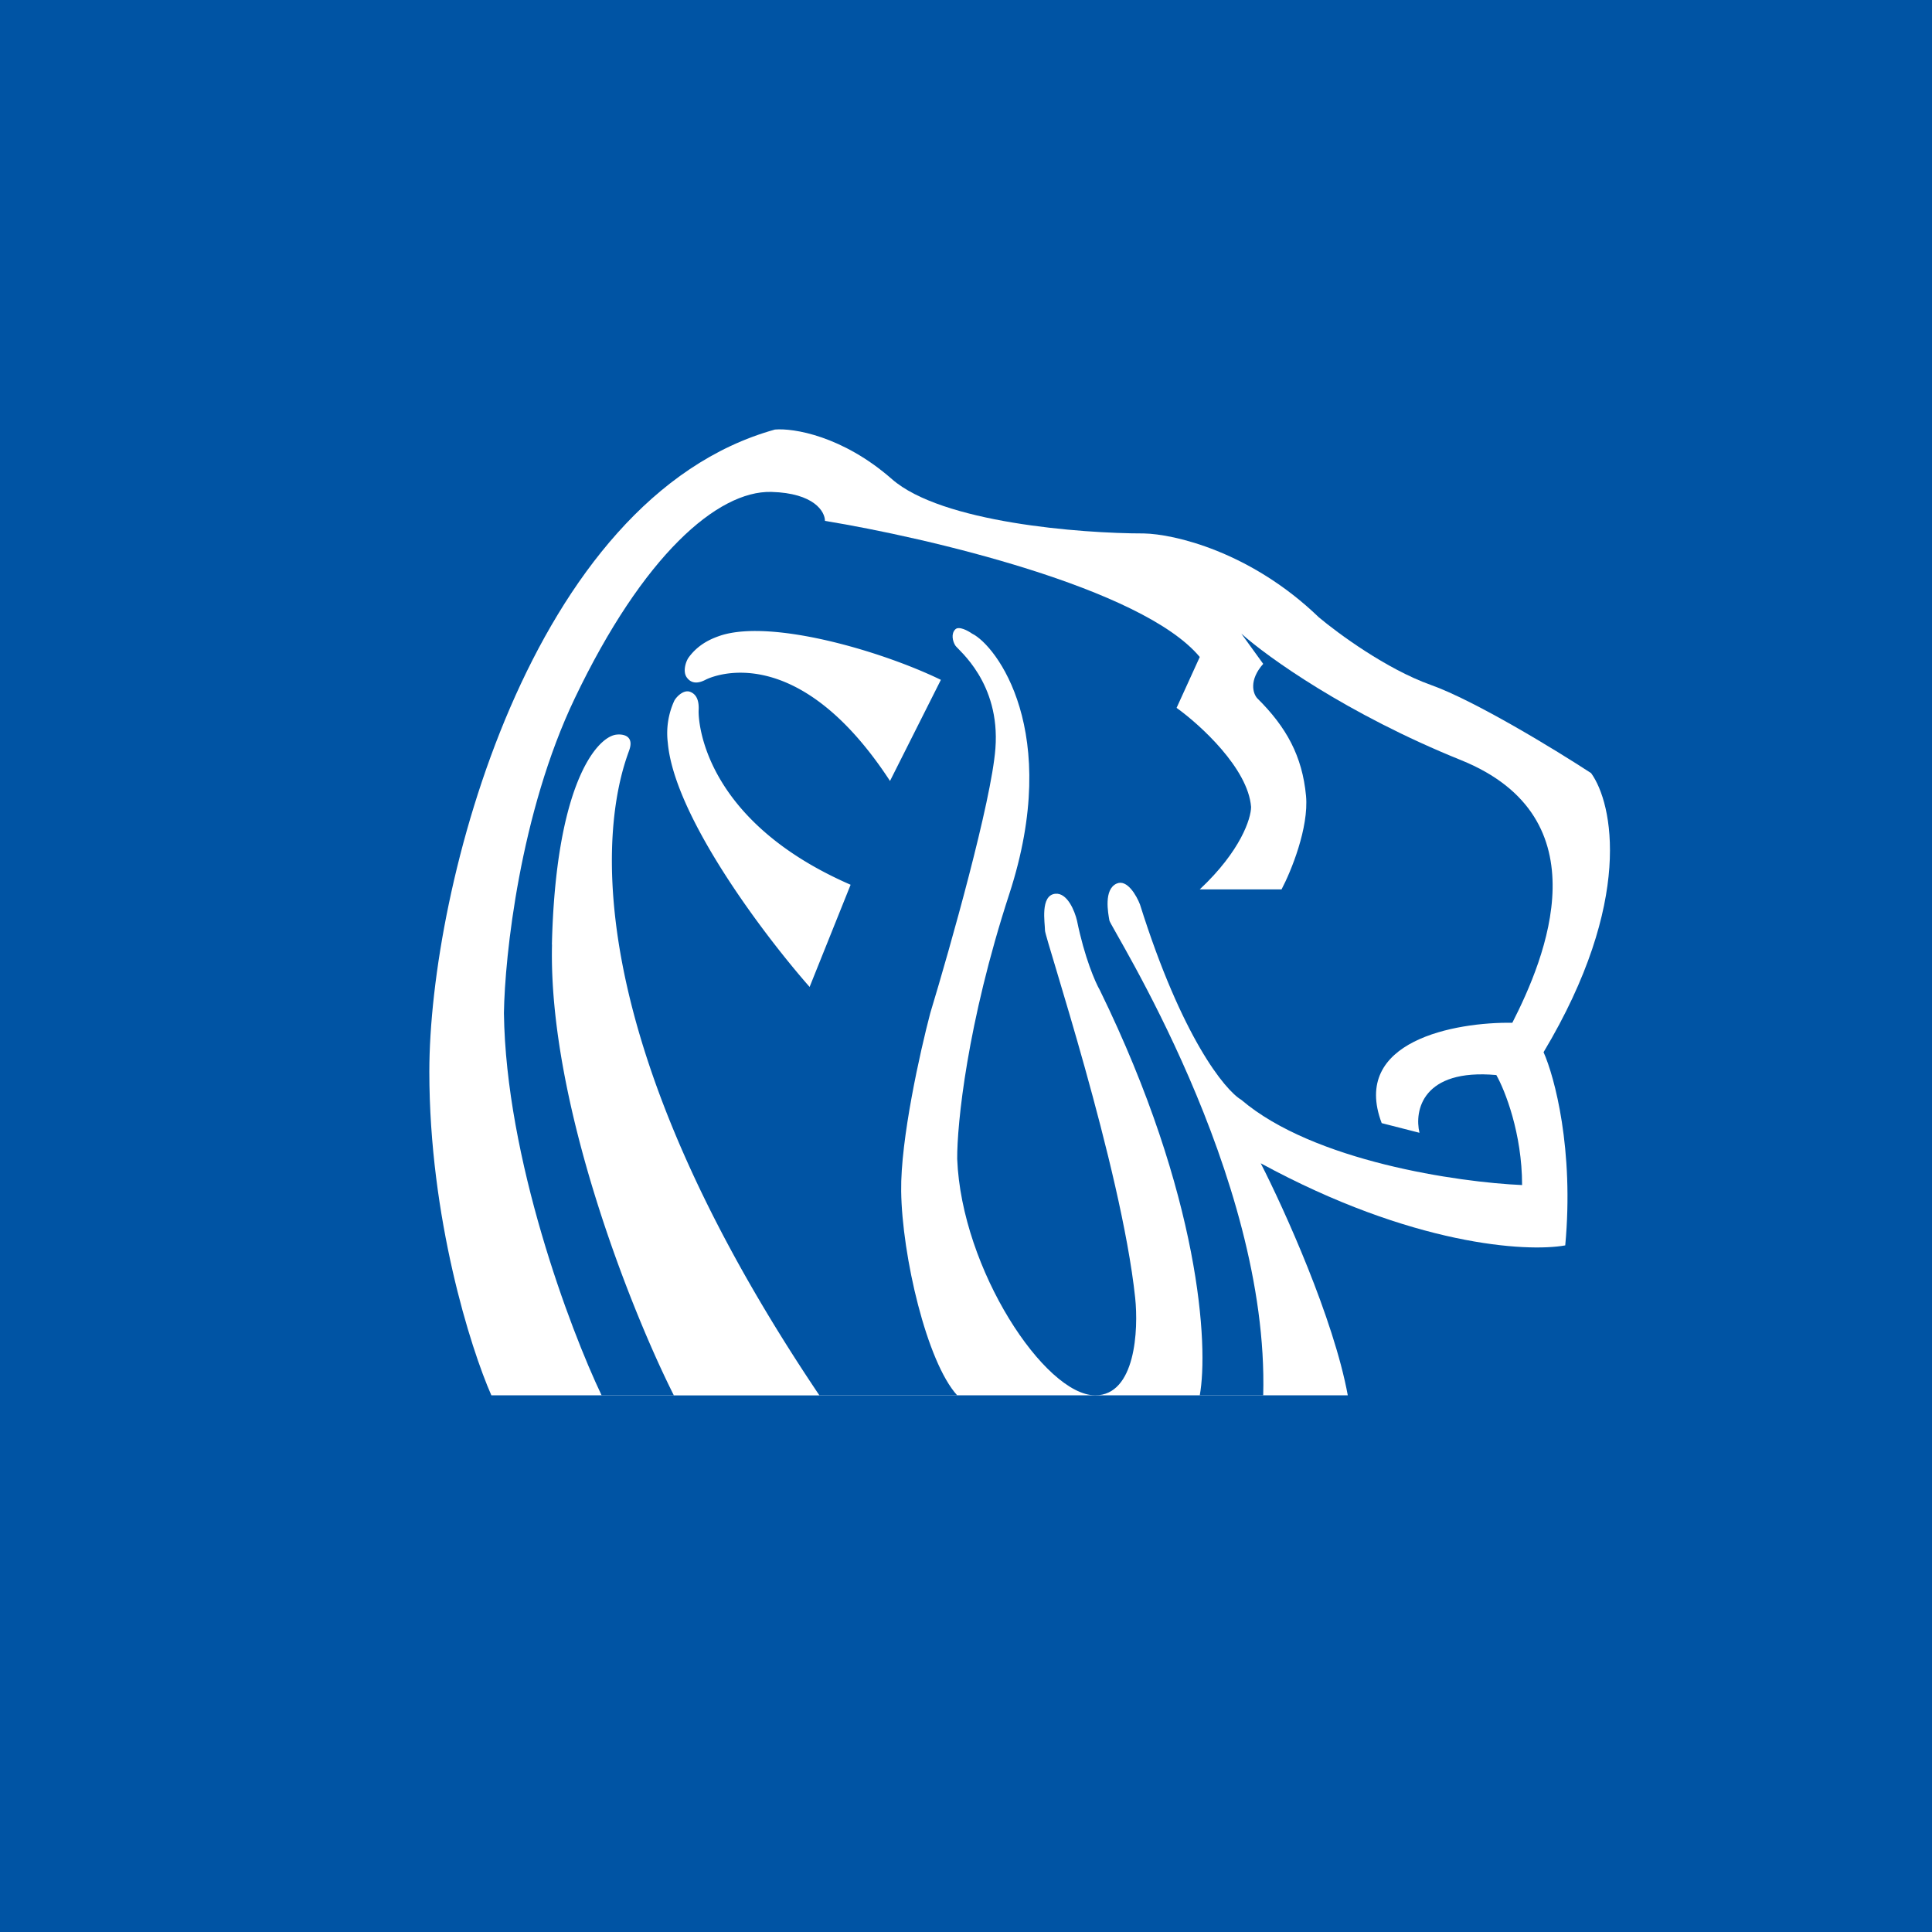
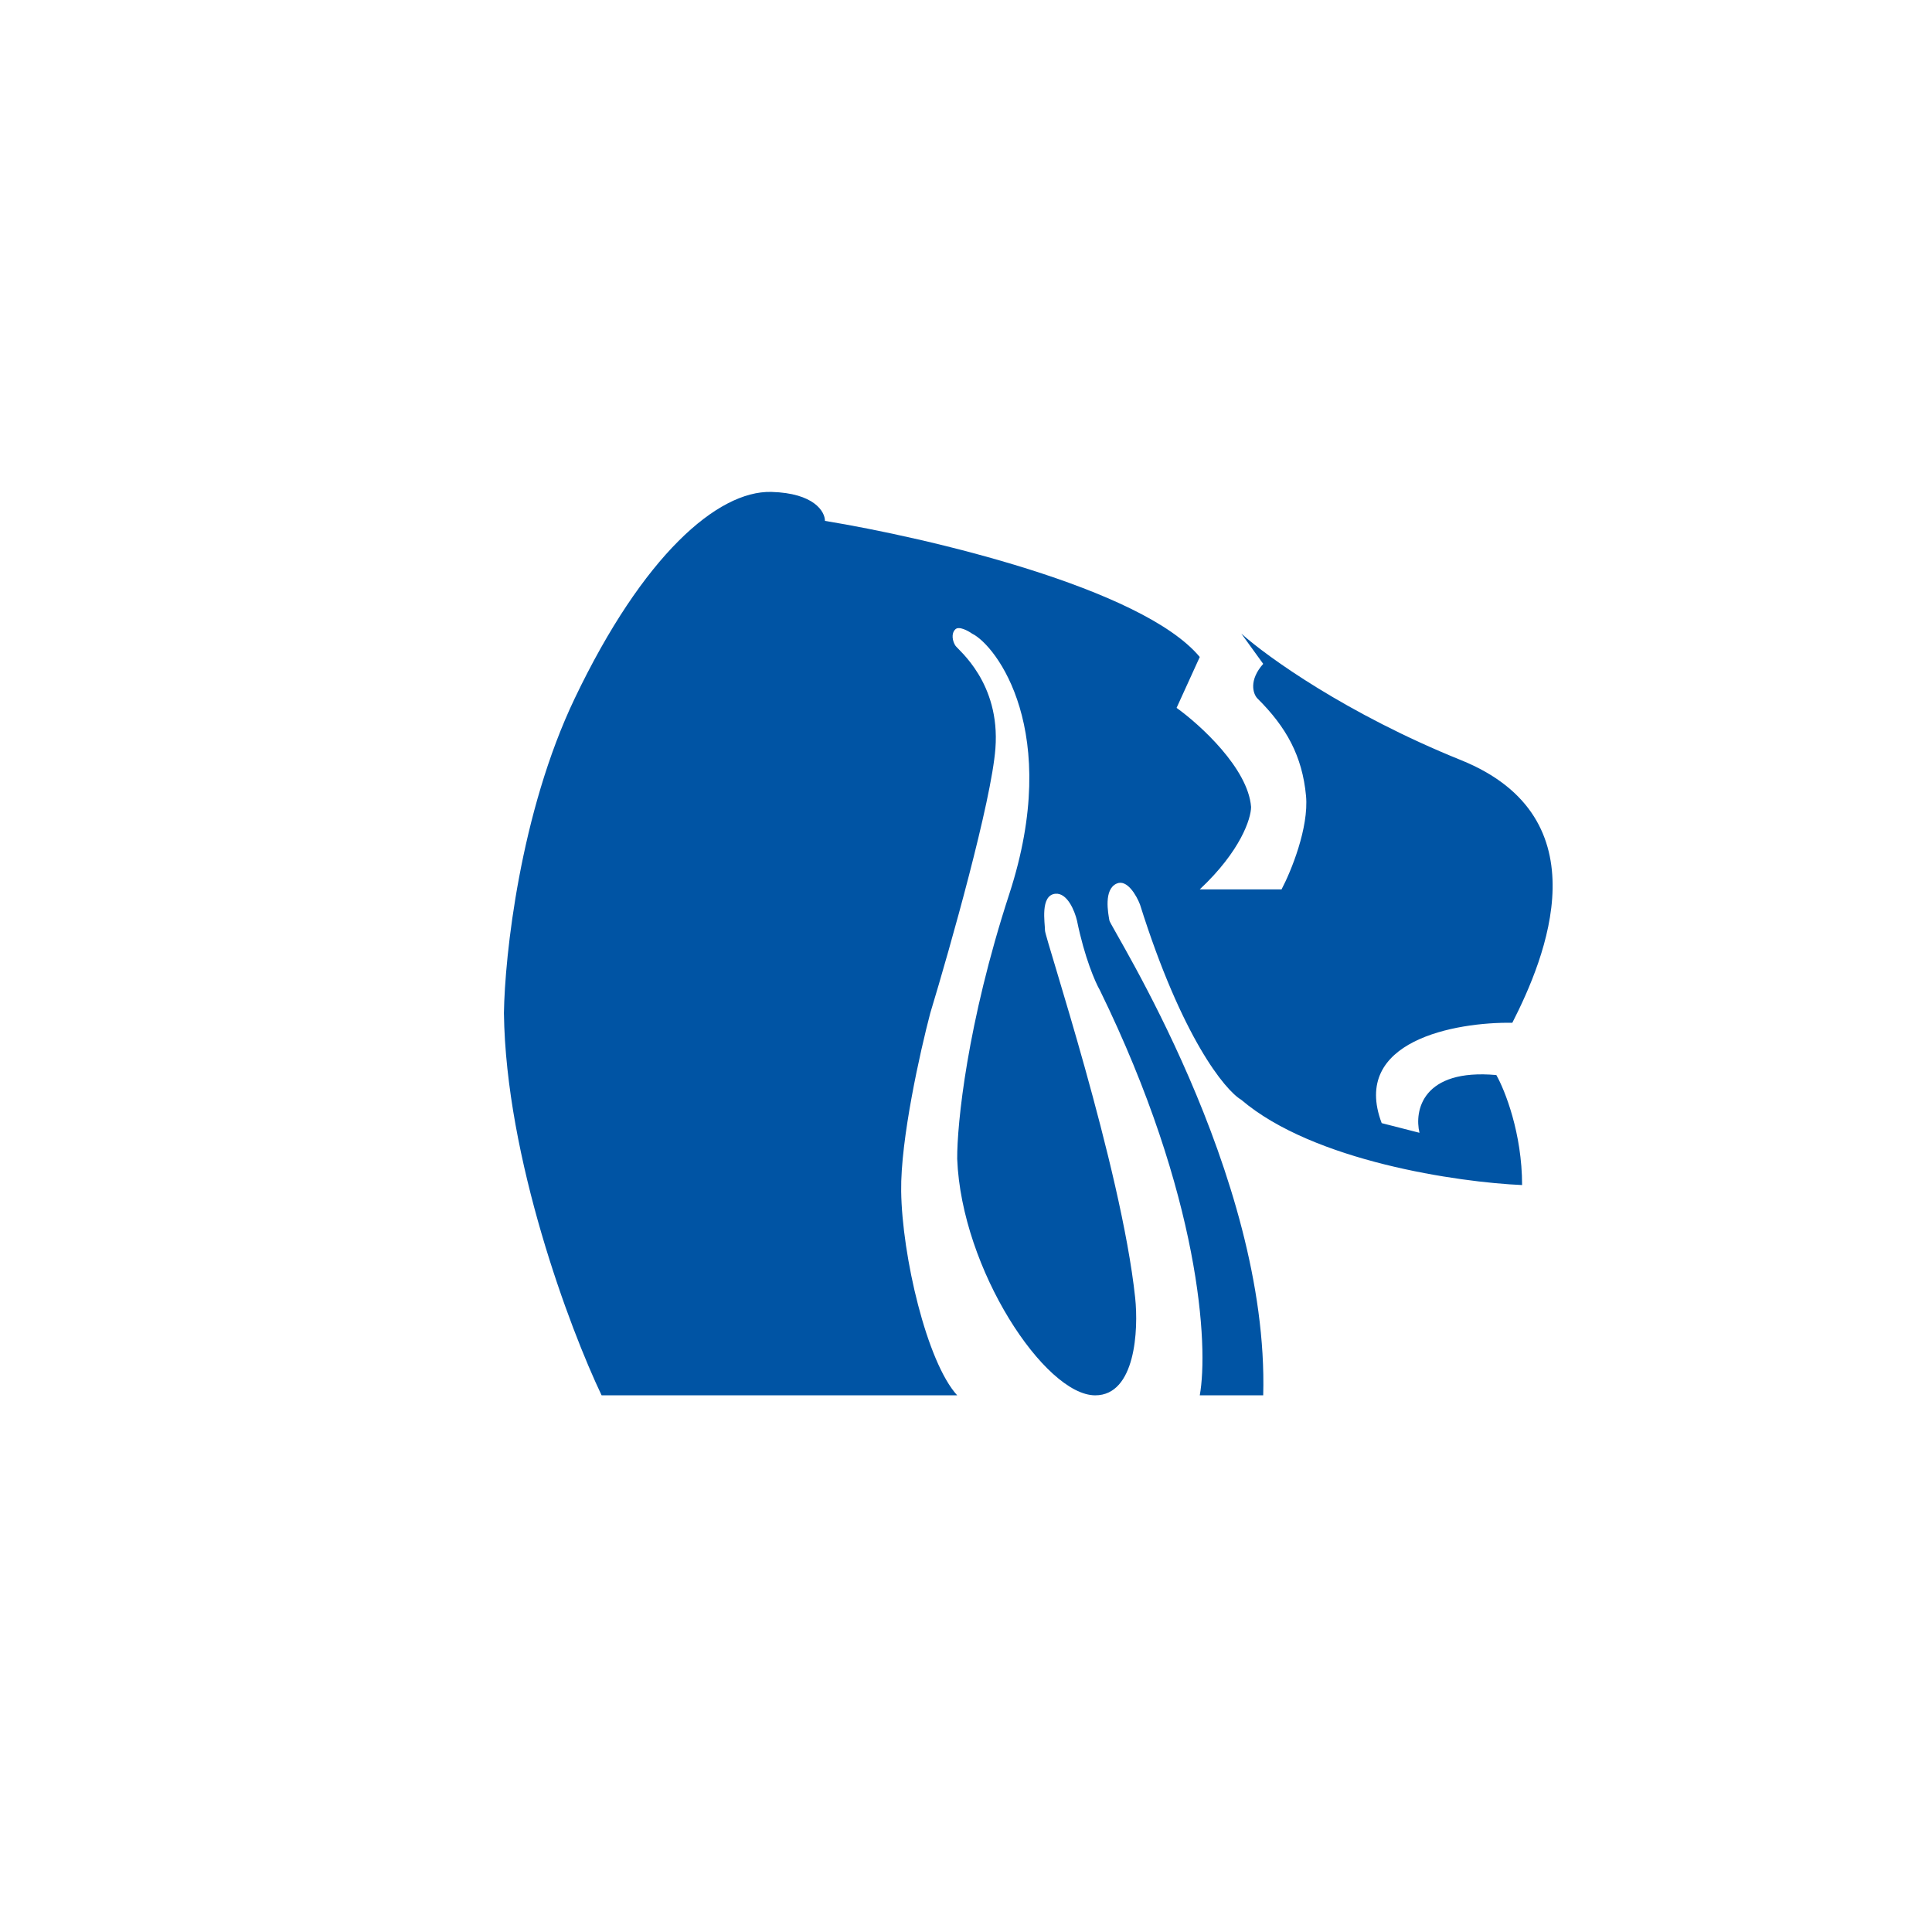
<svg xmlns="http://www.w3.org/2000/svg" width="18" height="18">
-   <path fill="#0054A4" d="M0 0h18v18H0z" />
  <path d="M4 9.984c0 1.364.385 2.579.578 3.016h7.979c-.131-.715-.595-1.74-.811-2.162 1.41.767 2.478.83 2.837.765.083-.894-.1-1.572-.202-1.8.841-1.405.646-2.319.443-2.6-.326-.213-1.082-.675-1.494-.822-.413-.147-.867-.482-1.043-.63-.637-.614-1.352-.776-1.63-.781-.59 0-1.885-.101-2.347-.506-.462-.405-.92-.477-1.09-.462C4.936 4.637 4 8.279 4 9.984z" fill="#fff" />
  <path d="M4.695 9.44c.018 1.352.614 2.94.91 3.56h3.313c-.284-.311-.514-1.3-.522-1.902-.007-.482.178-1.306.271-1.659.187-.617.57-1.974.607-2.466.047-.614-.347-.917-.373-.958-.026-.04-.042-.112 0-.152.033-.032.117.013.155.04.226.11.84.912.348 2.424-.395 1.21-.488 2.15-.486 2.47.04 1.03.818 2.203 1.286 2.203.375 0 .404-.61.372-.91-.13-1.22-.84-3.352-.84-3.42 0-.069-.047-.327.095-.343.113-.012.182.161.203.25.07.344.171.576.213.648.94 1.924 1.013 3.322.931 3.775h.591c.057-2.06-1.42-4.355-1.433-4.424-.012-.069-.055-.29.068-.344.097-.043.185.112.217.195.39 1.24.792 1.73.944 1.82.673.574 2.024.768 2.616.794 0-.482-.16-.884-.24-1.025-.69-.062-.765.333-.716.538l-.352-.09c-.291-.768.69-.943 1.217-.935.307-.602.853-1.909-.478-2.447-1.065-.43-1.809-.965-2.047-1.179l.204.282c-.136.154-.094.278-.056.32.273.27.42.539.455.91.027.297-.14.705-.228.871h-.762c.382-.358.478-.662.478-.768-.028-.359-.474-.765-.694-.923l.216-.474c-.537-.645-2.551-1.114-3.492-1.268 0-.086-.1-.259-.5-.27-.5-.012-1.194.59-1.831 1.923-.51 1.066-.652 2.4-.66 2.933z" fill="#0054A4" />
-   <path d="M5.143 8.8c-.035 1.477.742 3.42 1.135 4.2h1.356C4.99 9.071 5.807 7.157 5.864 6.985c.046-.137-.07-.15-.132-.139-.182.036-.555.478-.59 1.955zm1.079-1.878c.062.69.907 1.803 1.321 2.273l.382-.952C6.54 7.64 6.505 6.705 6.509 6.619c.005-.087-.017-.151-.081-.174-.056-.02-.12.039-.145.082a.725.725 0 00-.061.395zm.495-1.002c.485-.153 1.509.151 2.049.414l-.474.942c-.863-1.32-1.65-.979-1.72-.942-.07.036-.131.036-.173-.022-.038-.052-.013-.14.014-.182.1-.141.24-.188.304-.21z" fill="#fff" />
</svg>